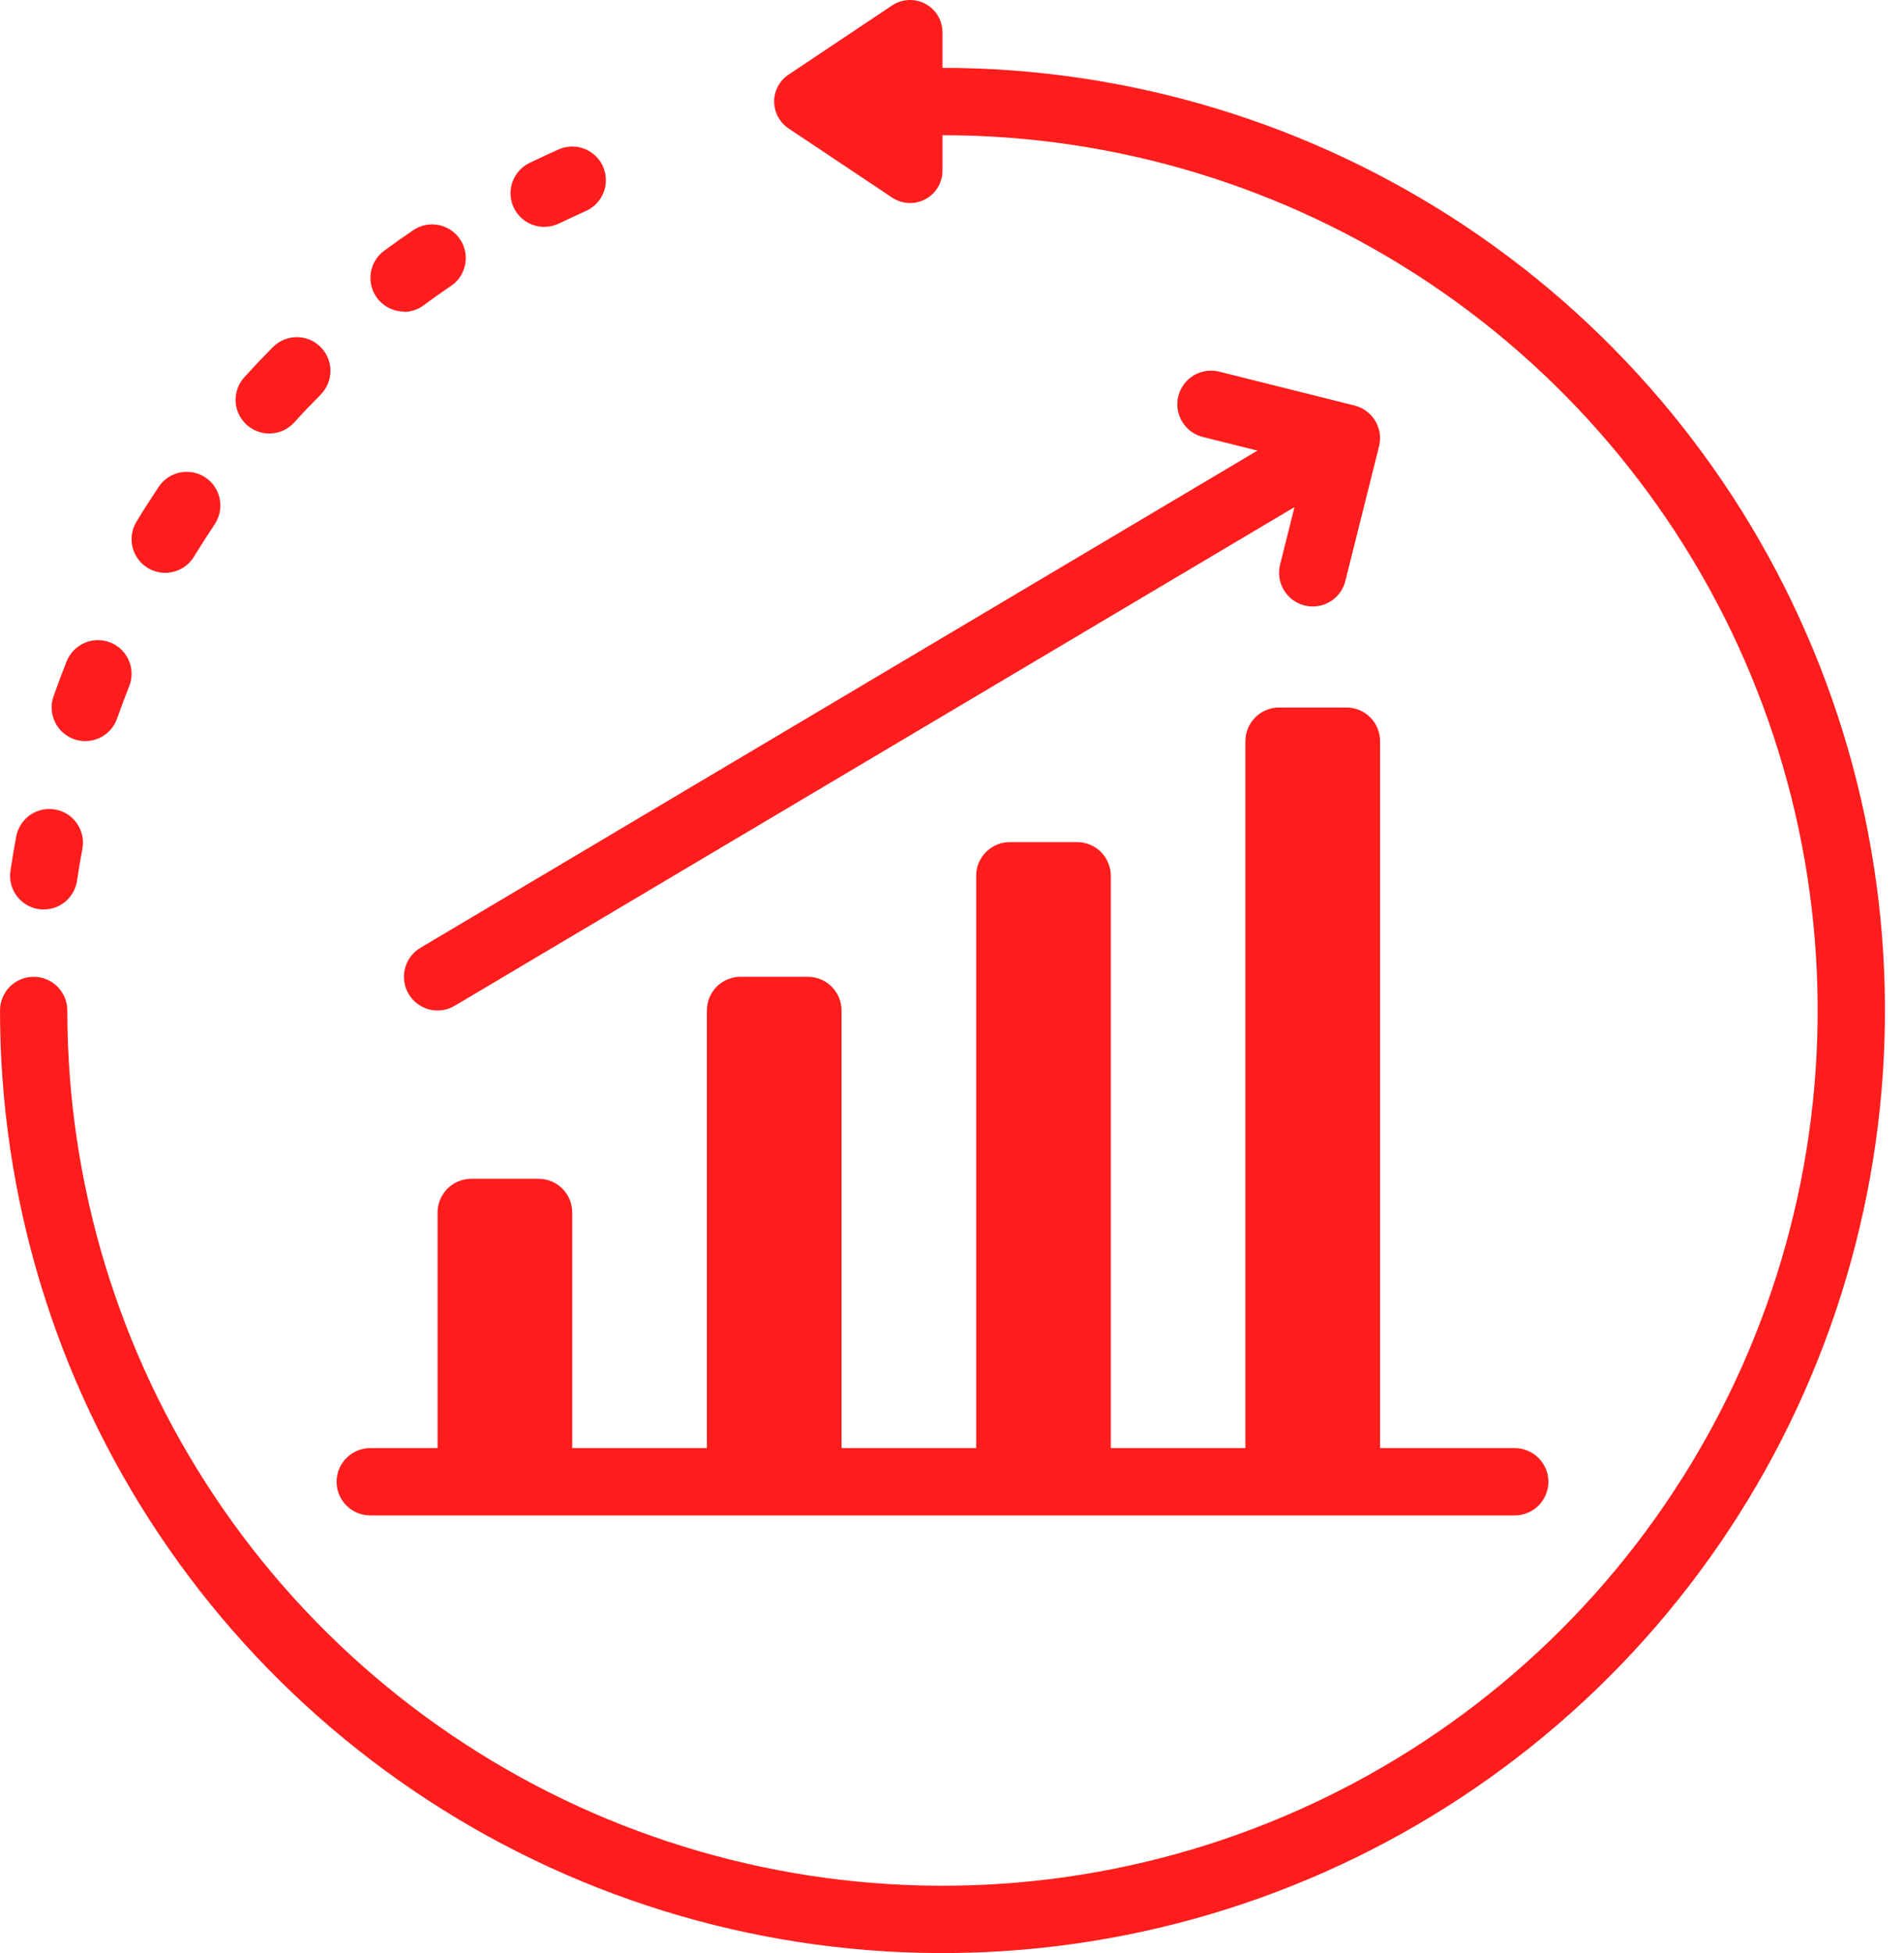
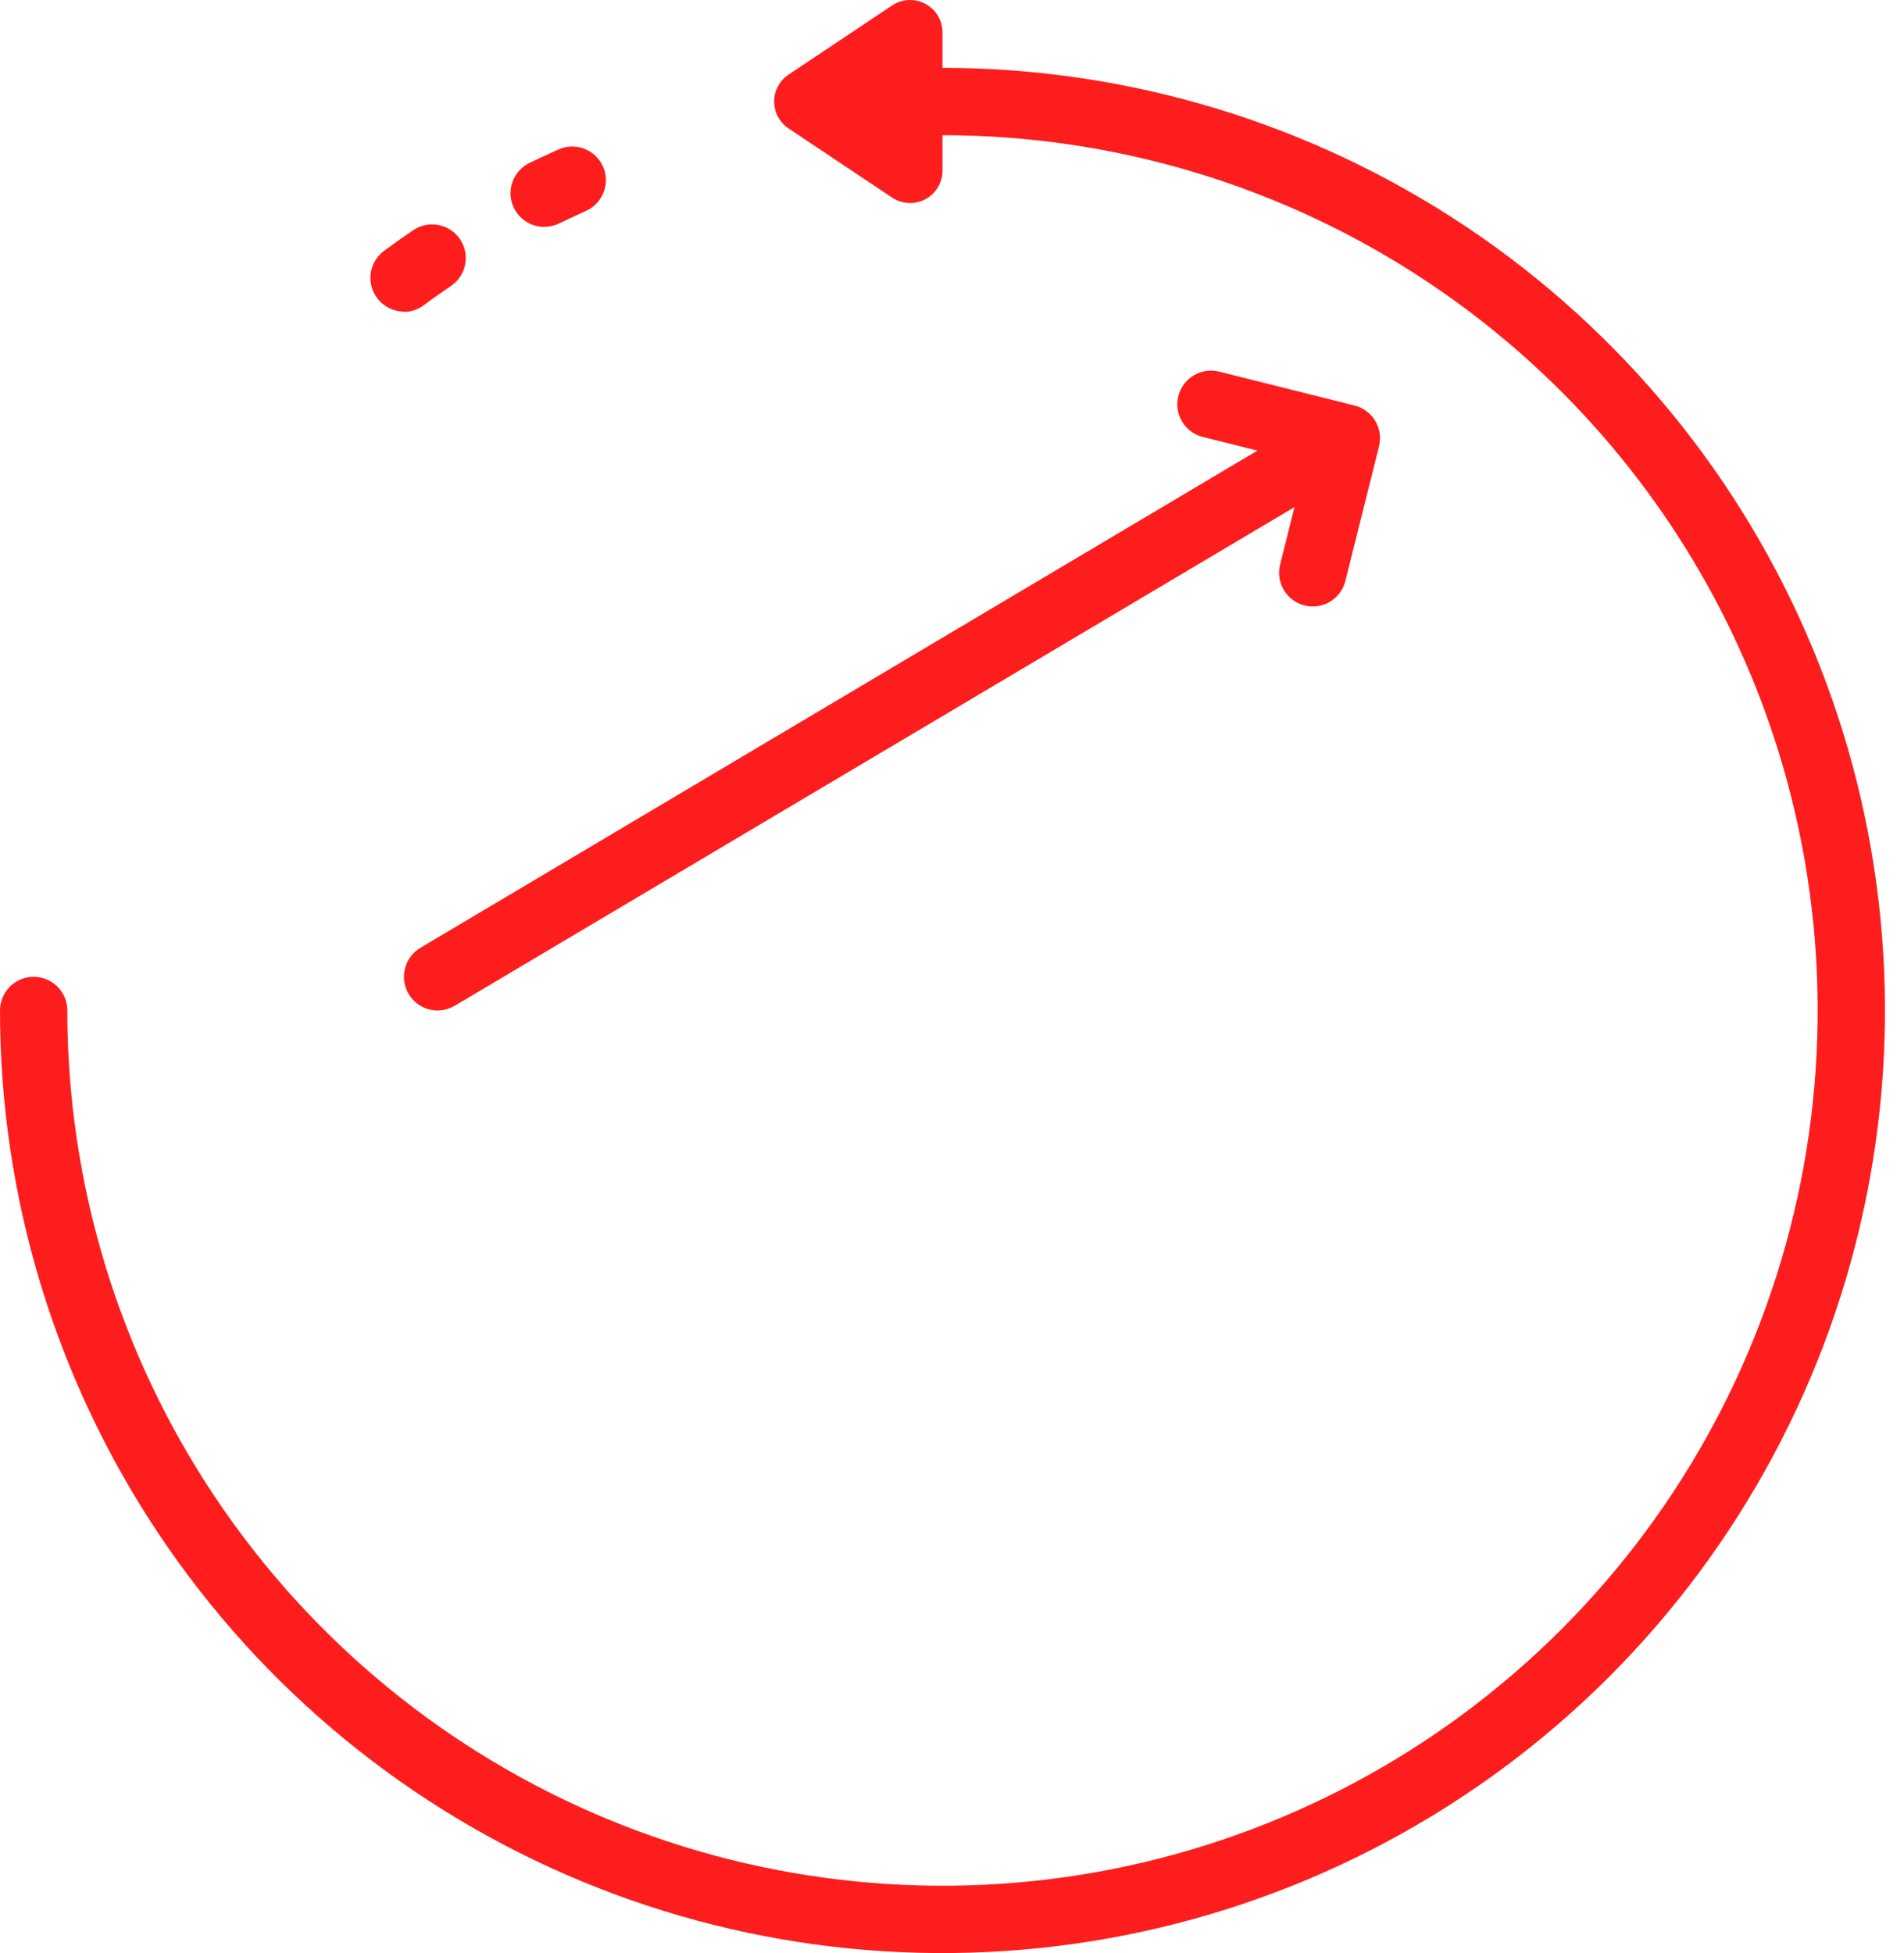
<svg xmlns="http://www.w3.org/2000/svg" width="39" height="40" viewBox="0 0 39 40" fill="none">
-   <path d="M7.584 31.037H31.026C31.209 31.037 31.384 30.964 31.514 30.835C31.643 30.706 31.716 30.53 31.716 30.348C31.716 30.165 31.643 29.989 31.514 29.86C31.384 29.731 31.209 29.658 31.026 29.658H28.268V15.179C28.268 14.996 28.196 14.821 28.066 14.692C27.937 14.562 27.762 14.49 27.579 14.49H26.2C26.017 14.49 25.842 14.562 25.712 14.692C25.583 14.821 25.51 14.996 25.51 15.179V29.658H22.753V17.937C22.753 17.754 22.68 17.579 22.551 17.449C22.421 17.32 22.246 17.247 22.063 17.247H20.684C20.501 17.247 20.326 17.32 20.197 17.449C20.067 17.579 19.995 17.754 19.995 17.937V29.658H17.237V20.695C17.237 20.512 17.164 20.337 17.035 20.207C16.905 20.078 16.73 20.005 16.547 20.005H15.168C14.986 20.005 14.81 20.078 14.681 20.207C14.552 20.337 14.479 20.512 14.479 20.695V29.658H11.721V24.832C11.721 24.649 11.648 24.474 11.519 24.344C11.39 24.215 11.214 24.142 11.031 24.142H9.653C9.47 24.142 9.294 24.215 9.165 24.344C9.036 24.474 8.963 24.649 8.963 24.832V29.658H7.584C7.401 29.658 7.226 29.731 7.097 29.86C6.967 29.989 6.895 30.165 6.895 30.348C6.895 30.53 6.967 30.706 7.097 30.835C7.226 30.964 7.401 31.037 7.584 31.037Z" fill="#FD1D1D" />
  <path d="M8.371 20.358C8.432 20.46 8.518 20.545 8.622 20.605C8.726 20.664 8.843 20.695 8.963 20.695C9.087 20.695 9.208 20.661 9.315 20.598L26.515 10.386L26.22 11.564C26.198 11.652 26.194 11.743 26.207 11.833C26.221 11.922 26.251 12.009 26.298 12.086C26.345 12.164 26.406 12.232 26.479 12.286C26.552 12.339 26.634 12.379 26.722 12.4C26.777 12.414 26.833 12.421 26.889 12.421C27.043 12.421 27.192 12.37 27.313 12.275C27.434 12.18 27.52 12.048 27.557 11.899L28.247 9.141C28.269 9.053 28.273 8.962 28.26 8.872C28.247 8.783 28.216 8.697 28.169 8.619C28.122 8.541 28.061 8.474 27.988 8.42C27.915 8.366 27.833 8.327 27.745 8.305L24.987 7.615C24.898 7.591 24.806 7.585 24.715 7.597C24.623 7.609 24.536 7.639 24.456 7.685C24.377 7.732 24.308 7.793 24.253 7.867C24.198 7.941 24.158 8.024 24.136 8.114C24.113 8.203 24.109 8.295 24.123 8.386C24.137 8.477 24.169 8.564 24.218 8.642C24.266 8.72 24.329 8.788 24.404 8.842C24.479 8.895 24.564 8.933 24.653 8.953L25.756 9.229L8.611 19.412C8.533 19.459 8.465 19.52 8.411 19.592C8.356 19.665 8.317 19.747 8.295 19.835C8.273 19.923 8.268 20.014 8.281 20.104C8.294 20.194 8.324 20.28 8.371 20.358Z" fill="#FD1D1D" />
  <path d="M19.305 1.39V0.665C19.305 0.544 19.273 0.426 19.211 0.323C19.149 0.219 19.06 0.135 18.954 0.078C18.848 0.021 18.728 -0.005 18.608 0.001C18.487 0.007 18.371 0.046 18.271 0.113L16.153 1.528C16.062 1.588 15.988 1.67 15.936 1.766C15.884 1.862 15.857 1.97 15.857 2.079C15.857 2.188 15.884 2.296 15.936 2.392C15.988 2.488 16.062 2.57 16.153 2.631L18.271 4.045C18.371 4.112 18.487 4.151 18.608 4.157C18.728 4.164 18.848 4.137 18.954 4.08C19.06 4.023 19.149 3.939 19.211 3.835C19.273 3.732 19.305 3.614 19.305 3.493V2.769C22.851 2.769 26.317 3.82 29.265 5.79C32.212 7.759 34.51 10.559 35.867 13.835C37.224 17.11 37.579 20.715 36.887 24.192C36.195 27.669 34.488 30.863 31.981 33.371C29.474 35.878 26.28 37.585 22.802 38.277C19.325 38.968 15.721 38.613 12.445 37.257C9.17 35.9 6.37 33.602 4.4 30.654C2.43 27.706 1.379 24.24 1.379 20.695C1.379 20.512 1.306 20.337 1.177 20.207C1.048 20.078 0.872 20.005 0.689 20.005C0.507 20.005 0.331 20.078 0.202 20.207C0.073 20.337 0 20.512 0 20.695C0 24.513 1.132 28.245 3.254 31.42C5.375 34.595 8.39 37.069 11.917 38.531C15.445 39.992 19.327 40.374 23.071 39.629C26.816 38.884 30.256 37.045 32.956 34.346C35.656 31.646 37.495 28.206 38.239 24.461C38.984 20.716 38.602 16.835 37.141 13.307C35.68 9.779 33.205 6.764 30.031 4.643C26.856 2.522 23.123 1.39 19.305 1.39Z" fill="#FD1D1D" />
-   <path d="M0.791 18.619C0.826 18.624 0.861 18.626 0.896 18.626C1.062 18.626 1.221 18.567 1.346 18.459C1.471 18.351 1.553 18.201 1.578 18.038C1.611 17.815 1.647 17.594 1.689 17.374C1.72 17.195 1.679 17.012 1.575 16.863C1.472 16.715 1.314 16.613 1.136 16.58C0.958 16.547 0.774 16.585 0.624 16.686C0.474 16.788 0.37 16.944 0.334 17.121C0.29 17.358 0.249 17.596 0.214 17.836C0.187 18.017 0.233 18.2 0.341 18.347C0.449 18.493 0.611 18.591 0.791 18.619Z" fill="#FD1D1D" />
-   <path d="M1.517 15.139C1.689 15.2 1.879 15.19 2.044 15.111C2.209 15.033 2.336 14.891 2.397 14.719C2.476 14.496 2.559 14.275 2.646 14.056C2.68 13.972 2.697 13.882 2.695 13.791C2.694 13.701 2.675 13.611 2.64 13.528C2.604 13.445 2.552 13.369 2.487 13.306C2.422 13.243 2.346 13.193 2.262 13.159C2.177 13.126 2.088 13.109 1.997 13.11C1.906 13.112 1.817 13.13 1.734 13.166C1.65 13.202 1.575 13.254 1.512 13.319C1.449 13.383 1.399 13.46 1.365 13.544C1.271 13.781 1.182 14.019 1.097 14.26C1.036 14.432 1.046 14.621 1.125 14.786C1.204 14.951 1.345 15.078 1.517 15.139Z" fill="#FD1D1D" />
-   <path d="M3.026 11.631C3.133 11.697 3.257 11.732 3.383 11.732C3.502 11.732 3.618 11.701 3.721 11.644C3.825 11.586 3.911 11.502 3.973 11.401C4.111 11.177 4.252 10.955 4.398 10.737C4.499 10.585 4.537 10.399 4.501 10.219C4.466 10.04 4.361 9.882 4.209 9.78C4.057 9.678 3.871 9.641 3.691 9.676C3.512 9.711 3.354 9.817 3.252 9.969C3.095 10.203 2.943 10.441 2.796 10.683C2.749 10.76 2.717 10.846 2.703 10.936C2.689 11.025 2.693 11.117 2.714 11.205C2.736 11.293 2.774 11.376 2.828 11.449C2.881 11.522 2.948 11.584 3.026 11.631Z" fill="#FD1D1D" />
-   <path d="M5.516 8.878C5.612 8.878 5.707 8.858 5.795 8.819C5.883 8.78 5.962 8.723 6.027 8.652C6.202 8.457 6.384 8.268 6.569 8.081C6.697 7.951 6.77 7.775 6.769 7.592C6.768 7.409 6.695 7.234 6.565 7.105C6.435 6.976 6.26 6.904 6.077 6.905C5.894 6.906 5.718 6.979 5.589 7.109C5.39 7.31 5.195 7.516 5.005 7.725C4.915 7.824 4.856 7.947 4.835 8.079C4.813 8.211 4.831 8.346 4.885 8.468C4.939 8.59 5.028 8.694 5.14 8.767C5.251 8.839 5.382 8.878 5.516 8.878Z" fill="#FD1D1D" />
  <path d="M8.274 6.388C8.421 6.387 8.564 6.338 8.682 6.25C8.864 6.112 9.051 5.984 9.239 5.855C9.314 5.804 9.378 5.739 9.428 5.664C9.477 5.588 9.511 5.503 9.528 5.414C9.545 5.325 9.545 5.234 9.526 5.145C9.508 5.056 9.472 4.972 9.421 4.897C9.37 4.822 9.305 4.758 9.229 4.709C9.154 4.659 9.069 4.625 8.98 4.608C8.891 4.591 8.8 4.592 8.711 4.61C8.622 4.628 8.538 4.664 8.463 4.715C8.26 4.853 8.061 4.994 7.863 5.14C7.748 5.226 7.662 5.347 7.619 5.485C7.576 5.623 7.577 5.771 7.622 5.908C7.668 6.045 7.755 6.164 7.872 6.249C7.989 6.334 8.129 6.38 8.274 6.381V6.388Z" fill="#FD1D1D" />
  <path d="M11.149 4.646C11.254 4.646 11.357 4.622 11.451 4.577C11.635 4.488 11.819 4.403 12.002 4.32C12.085 4.283 12.16 4.23 12.222 4.164C12.284 4.098 12.333 4.021 12.365 3.937C12.398 3.852 12.413 3.762 12.41 3.671C12.408 3.581 12.387 3.492 12.351 3.409C12.314 3.326 12.261 3.252 12.195 3.19C12.129 3.127 12.052 3.079 11.967 3.046C11.883 3.014 11.793 2.999 11.702 3.001C11.612 3.004 11.523 3.024 11.44 3.061C11.24 3.15 11.043 3.243 10.846 3.337C10.706 3.405 10.592 3.519 10.525 3.66C10.457 3.801 10.44 3.96 10.475 4.113C10.51 4.265 10.596 4.401 10.719 4.498C10.841 4.595 10.993 4.647 11.149 4.647V4.646Z" fill="#FD1D1D" />
</svg>